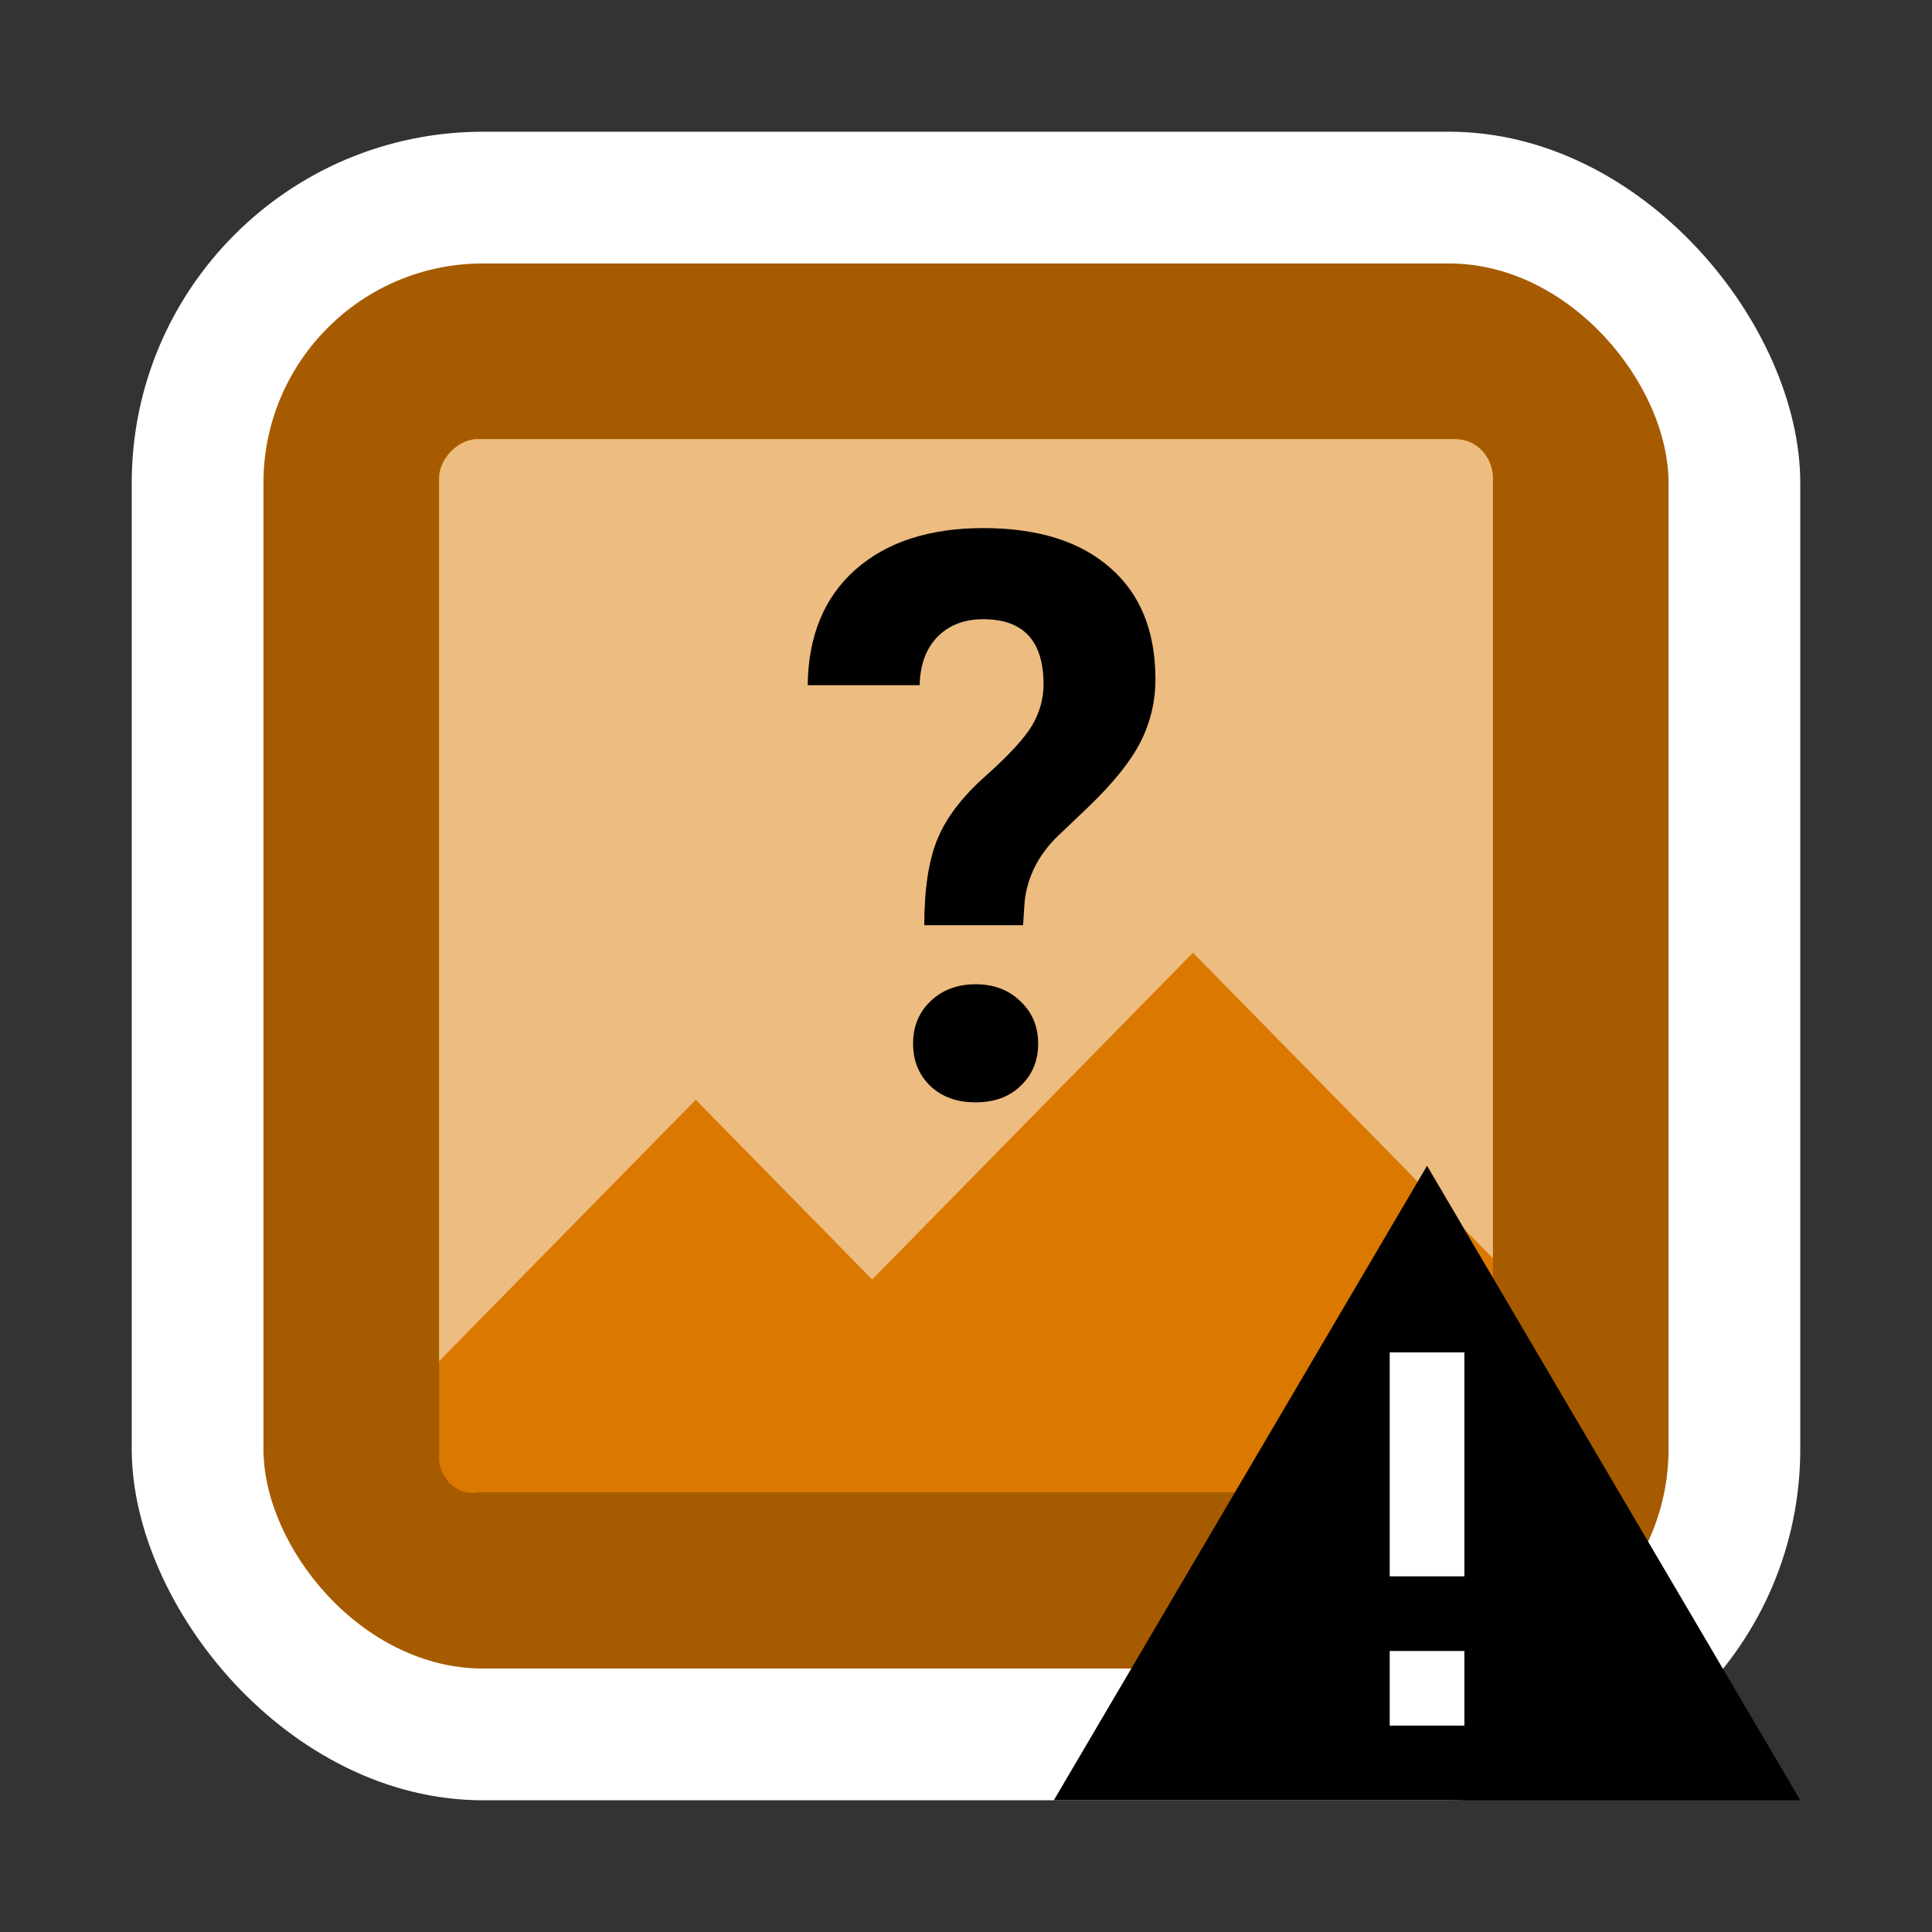
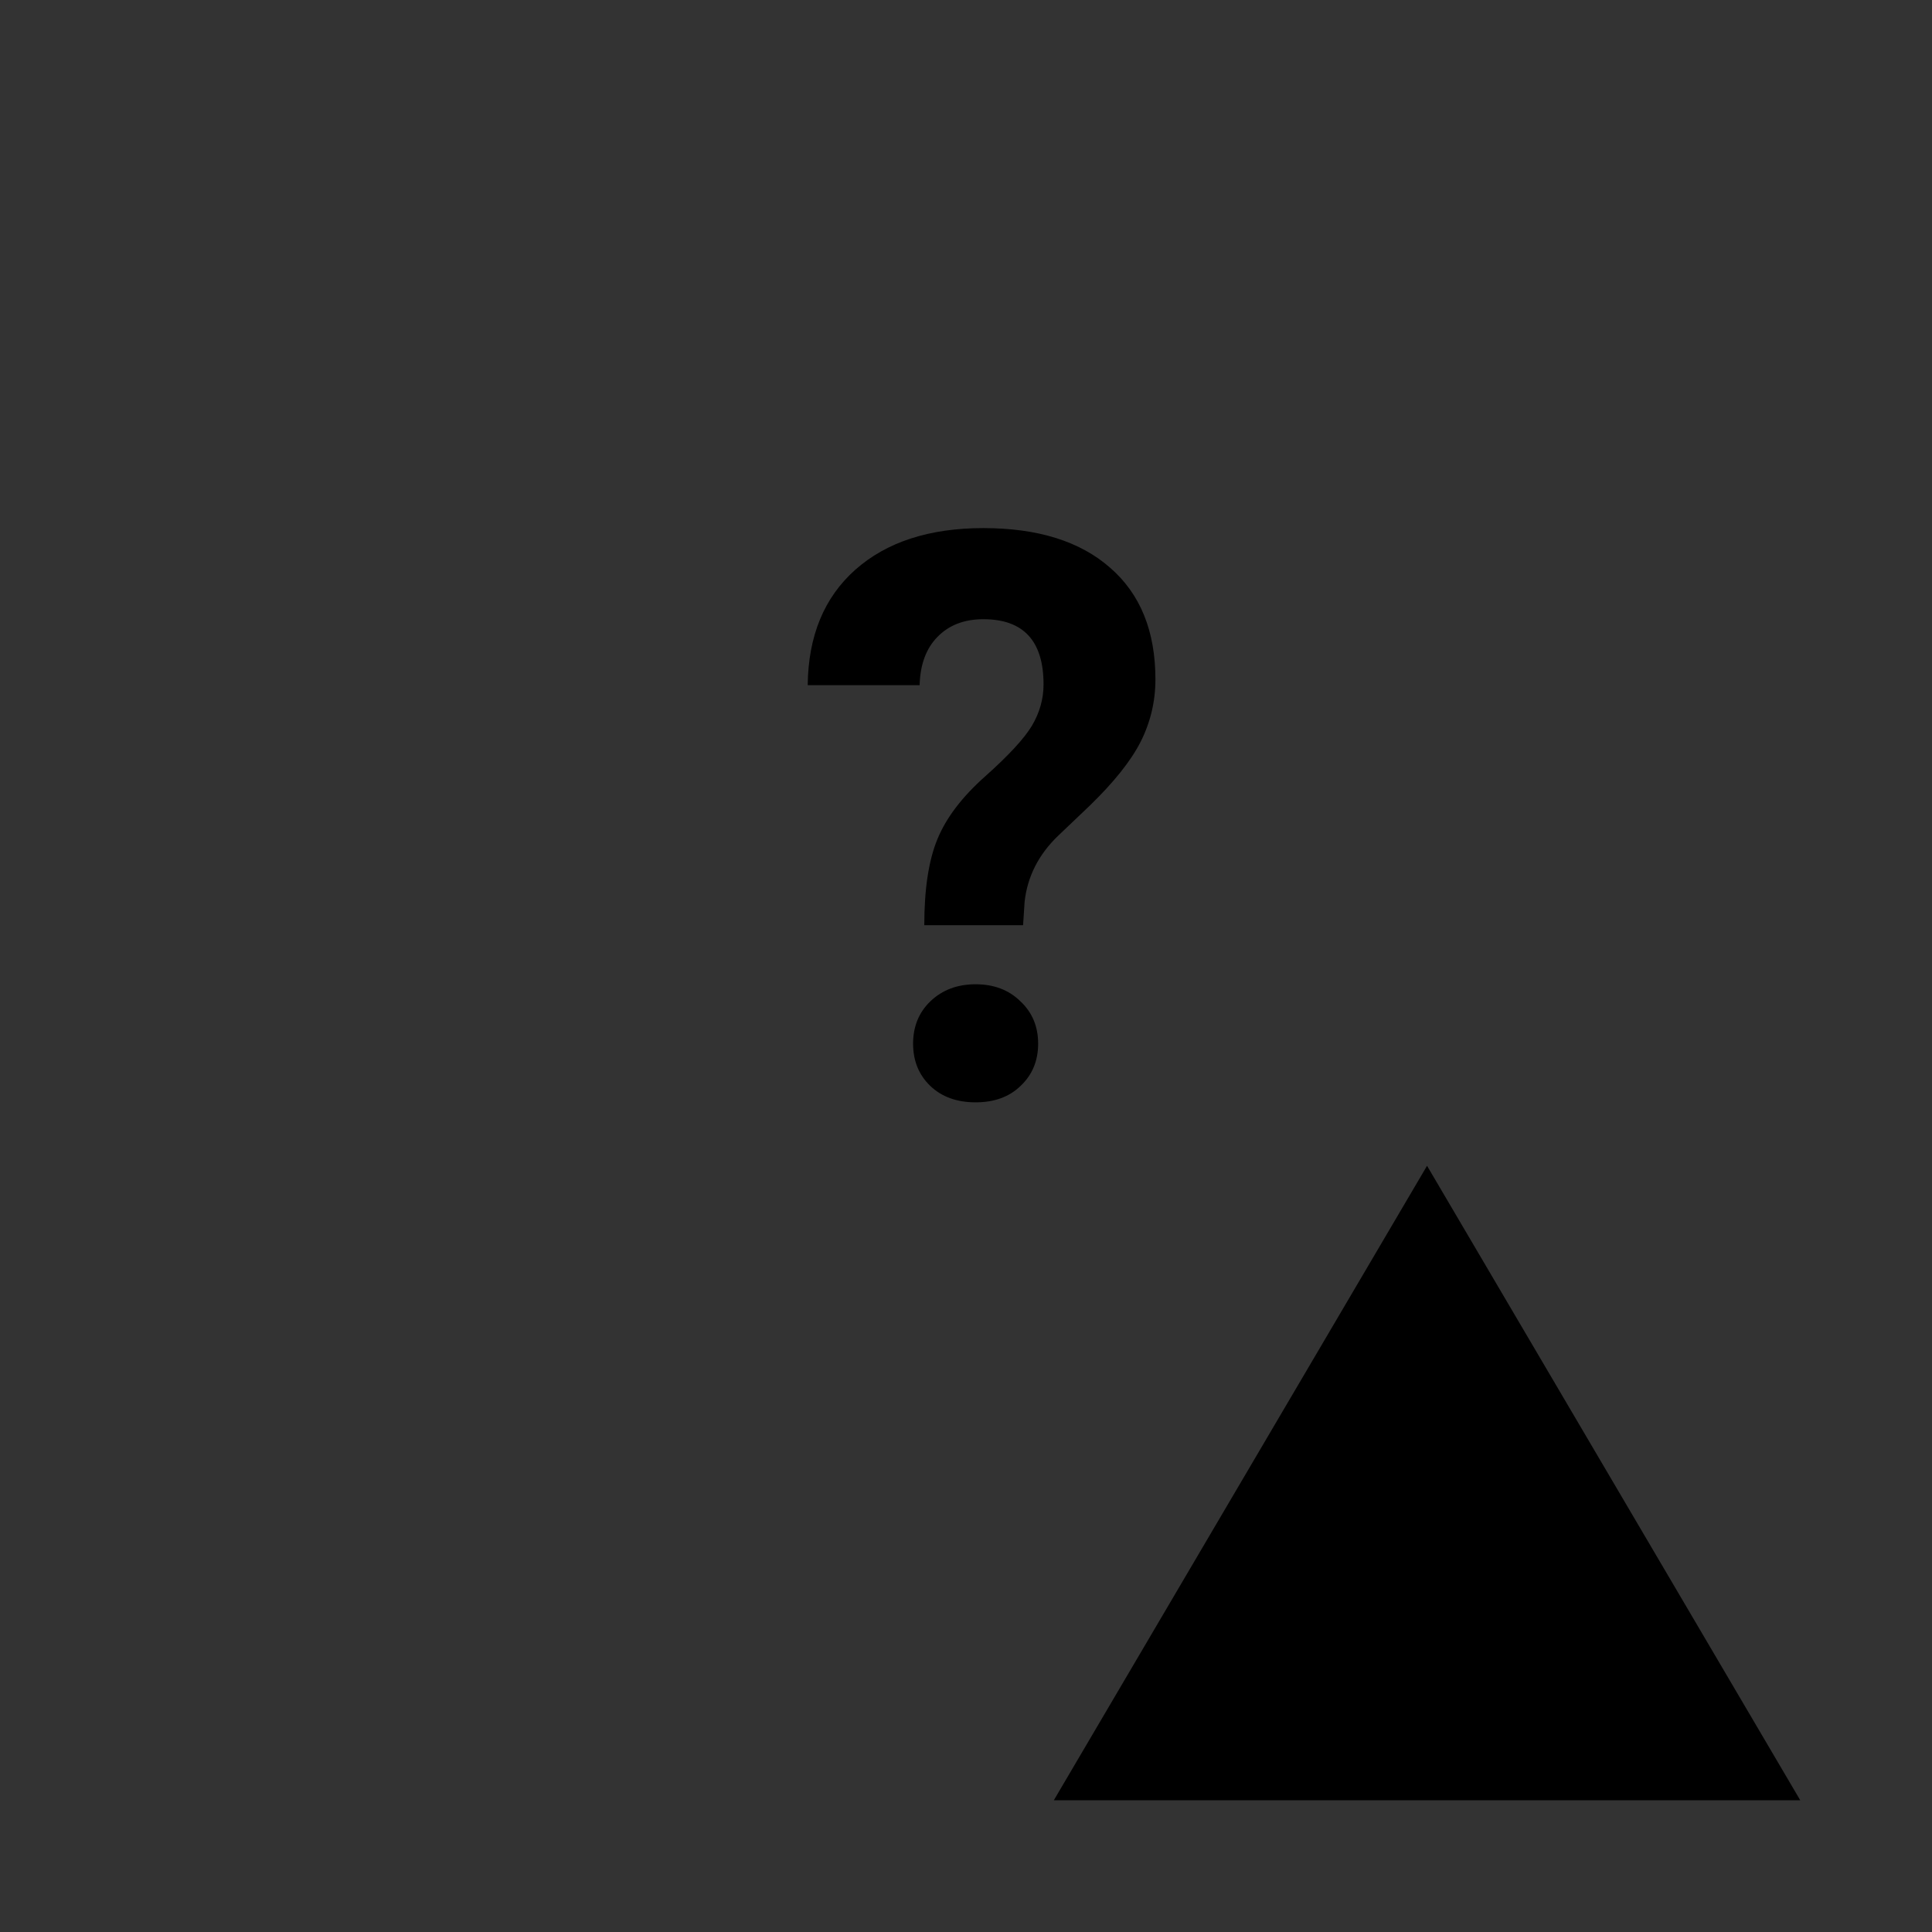
<svg xmlns="http://www.w3.org/2000/svg" width="44" height="44" viewBox="0 0 44 44" fill="none">
  <rect x="0" y="0" width="44" height="44" fill="#333333" stroke="none" />
-   <rect x="3" y="3" width="38" height="38" rx="8" fill="white" />
-   <rect x="6" y="6" width="32" height="32" rx="5" fill="#A65B00" />
-   <path opacity="0.6" d="M10 33.216V10.876C10 10.438 10.438 10 10.877 10H33.123C33.671 10 34 10.438 34 10.876V33.107C34 33.654 33.562 33.983 33.123 33.983H11C10.918 33.983 10.837 33.997 10.755 34C10.361 34.011 10 33.614 10 33.216Z" fill="#FF8C00" />
-   <path d="M10.877 10C10.438 10 10 10.447 10 10.893V31L15.845 25.047L19.863 29.14L27.169 21.698L34 28.656V10.893C34 10.447 33.671 10 33.123 10H10.877Z" fill="white" fill-opacity="0.5" />
  <path d="M24 41H41L32.5 26.55L24 41Z" fill="black" />
-   <path d="M33.35 35.9H31.65V30.8H33.35V35.9ZM33.35 39.3H31.65V37.6H33.35V39.3Z" fill="white" />
  <path d="M21.05 21.071C21.05 20.251 21.149 19.598 21.349 19.111C21.548 18.625 21.911 18.148 22.439 17.679C22.972 17.204 23.326 16.82 23.502 16.527C23.678 16.229 23.766 15.915 23.766 15.587C23.766 14.597 23.309 14.102 22.395 14.102C21.961 14.102 21.612 14.236 21.349 14.506C21.091 14.77 20.956 15.136 20.944 15.604H18.395C18.407 14.485 18.768 13.609 19.477 12.977C20.191 12.344 21.164 12.027 22.395 12.027C23.637 12.027 24.601 12.329 25.286 12.933C25.972 13.53 26.314 14.377 26.314 15.473C26.314 15.971 26.203 16.442 25.98 16.888C25.758 17.327 25.368 17.816 24.811 18.355L24.1 19.032C23.654 19.46 23.399 19.961 23.335 20.535L23.3 21.071H21.05ZM20.795 23.77C20.795 23.377 20.927 23.055 21.19 22.803C21.46 22.545 21.803 22.416 22.219 22.416C22.635 22.416 22.975 22.545 23.238 22.803C23.508 23.055 23.643 23.377 23.643 23.77C23.643 24.156 23.511 24.476 23.247 24.727C22.989 24.98 22.646 25.105 22.219 25.105C21.791 25.105 21.445 24.98 21.182 24.727C20.924 24.476 20.795 24.156 20.795 23.77Z" fill="black" />
</svg>